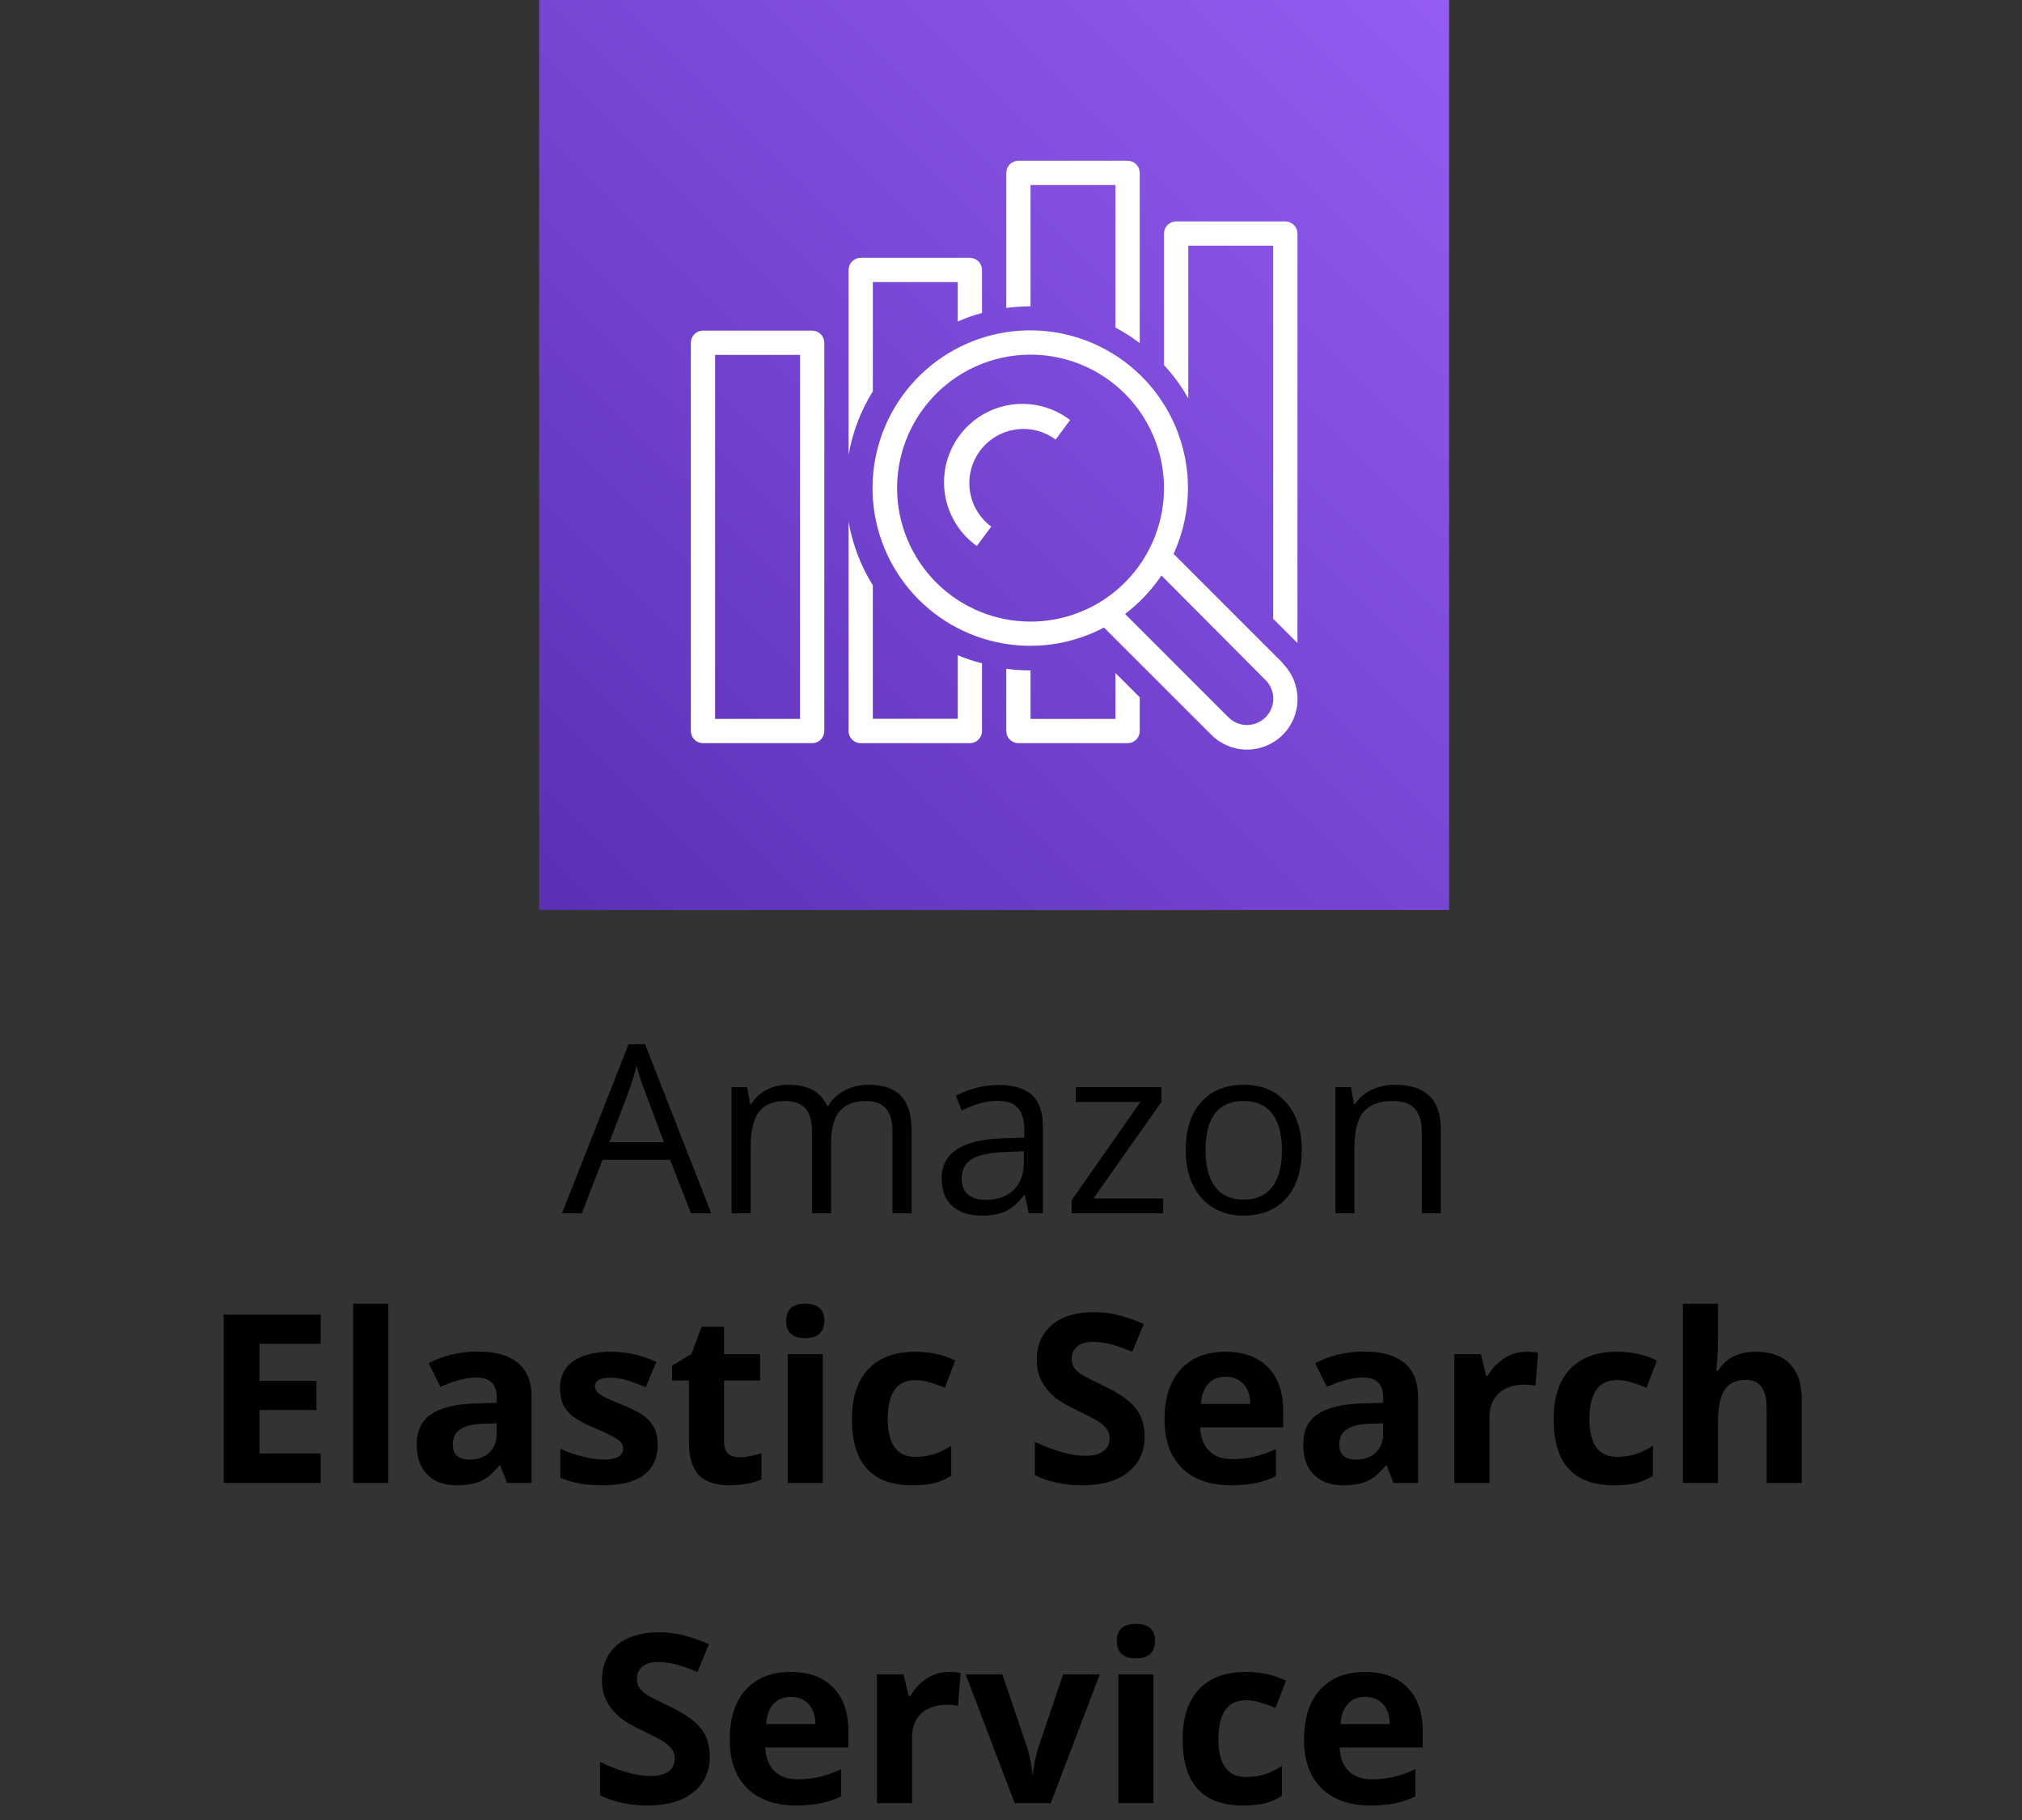
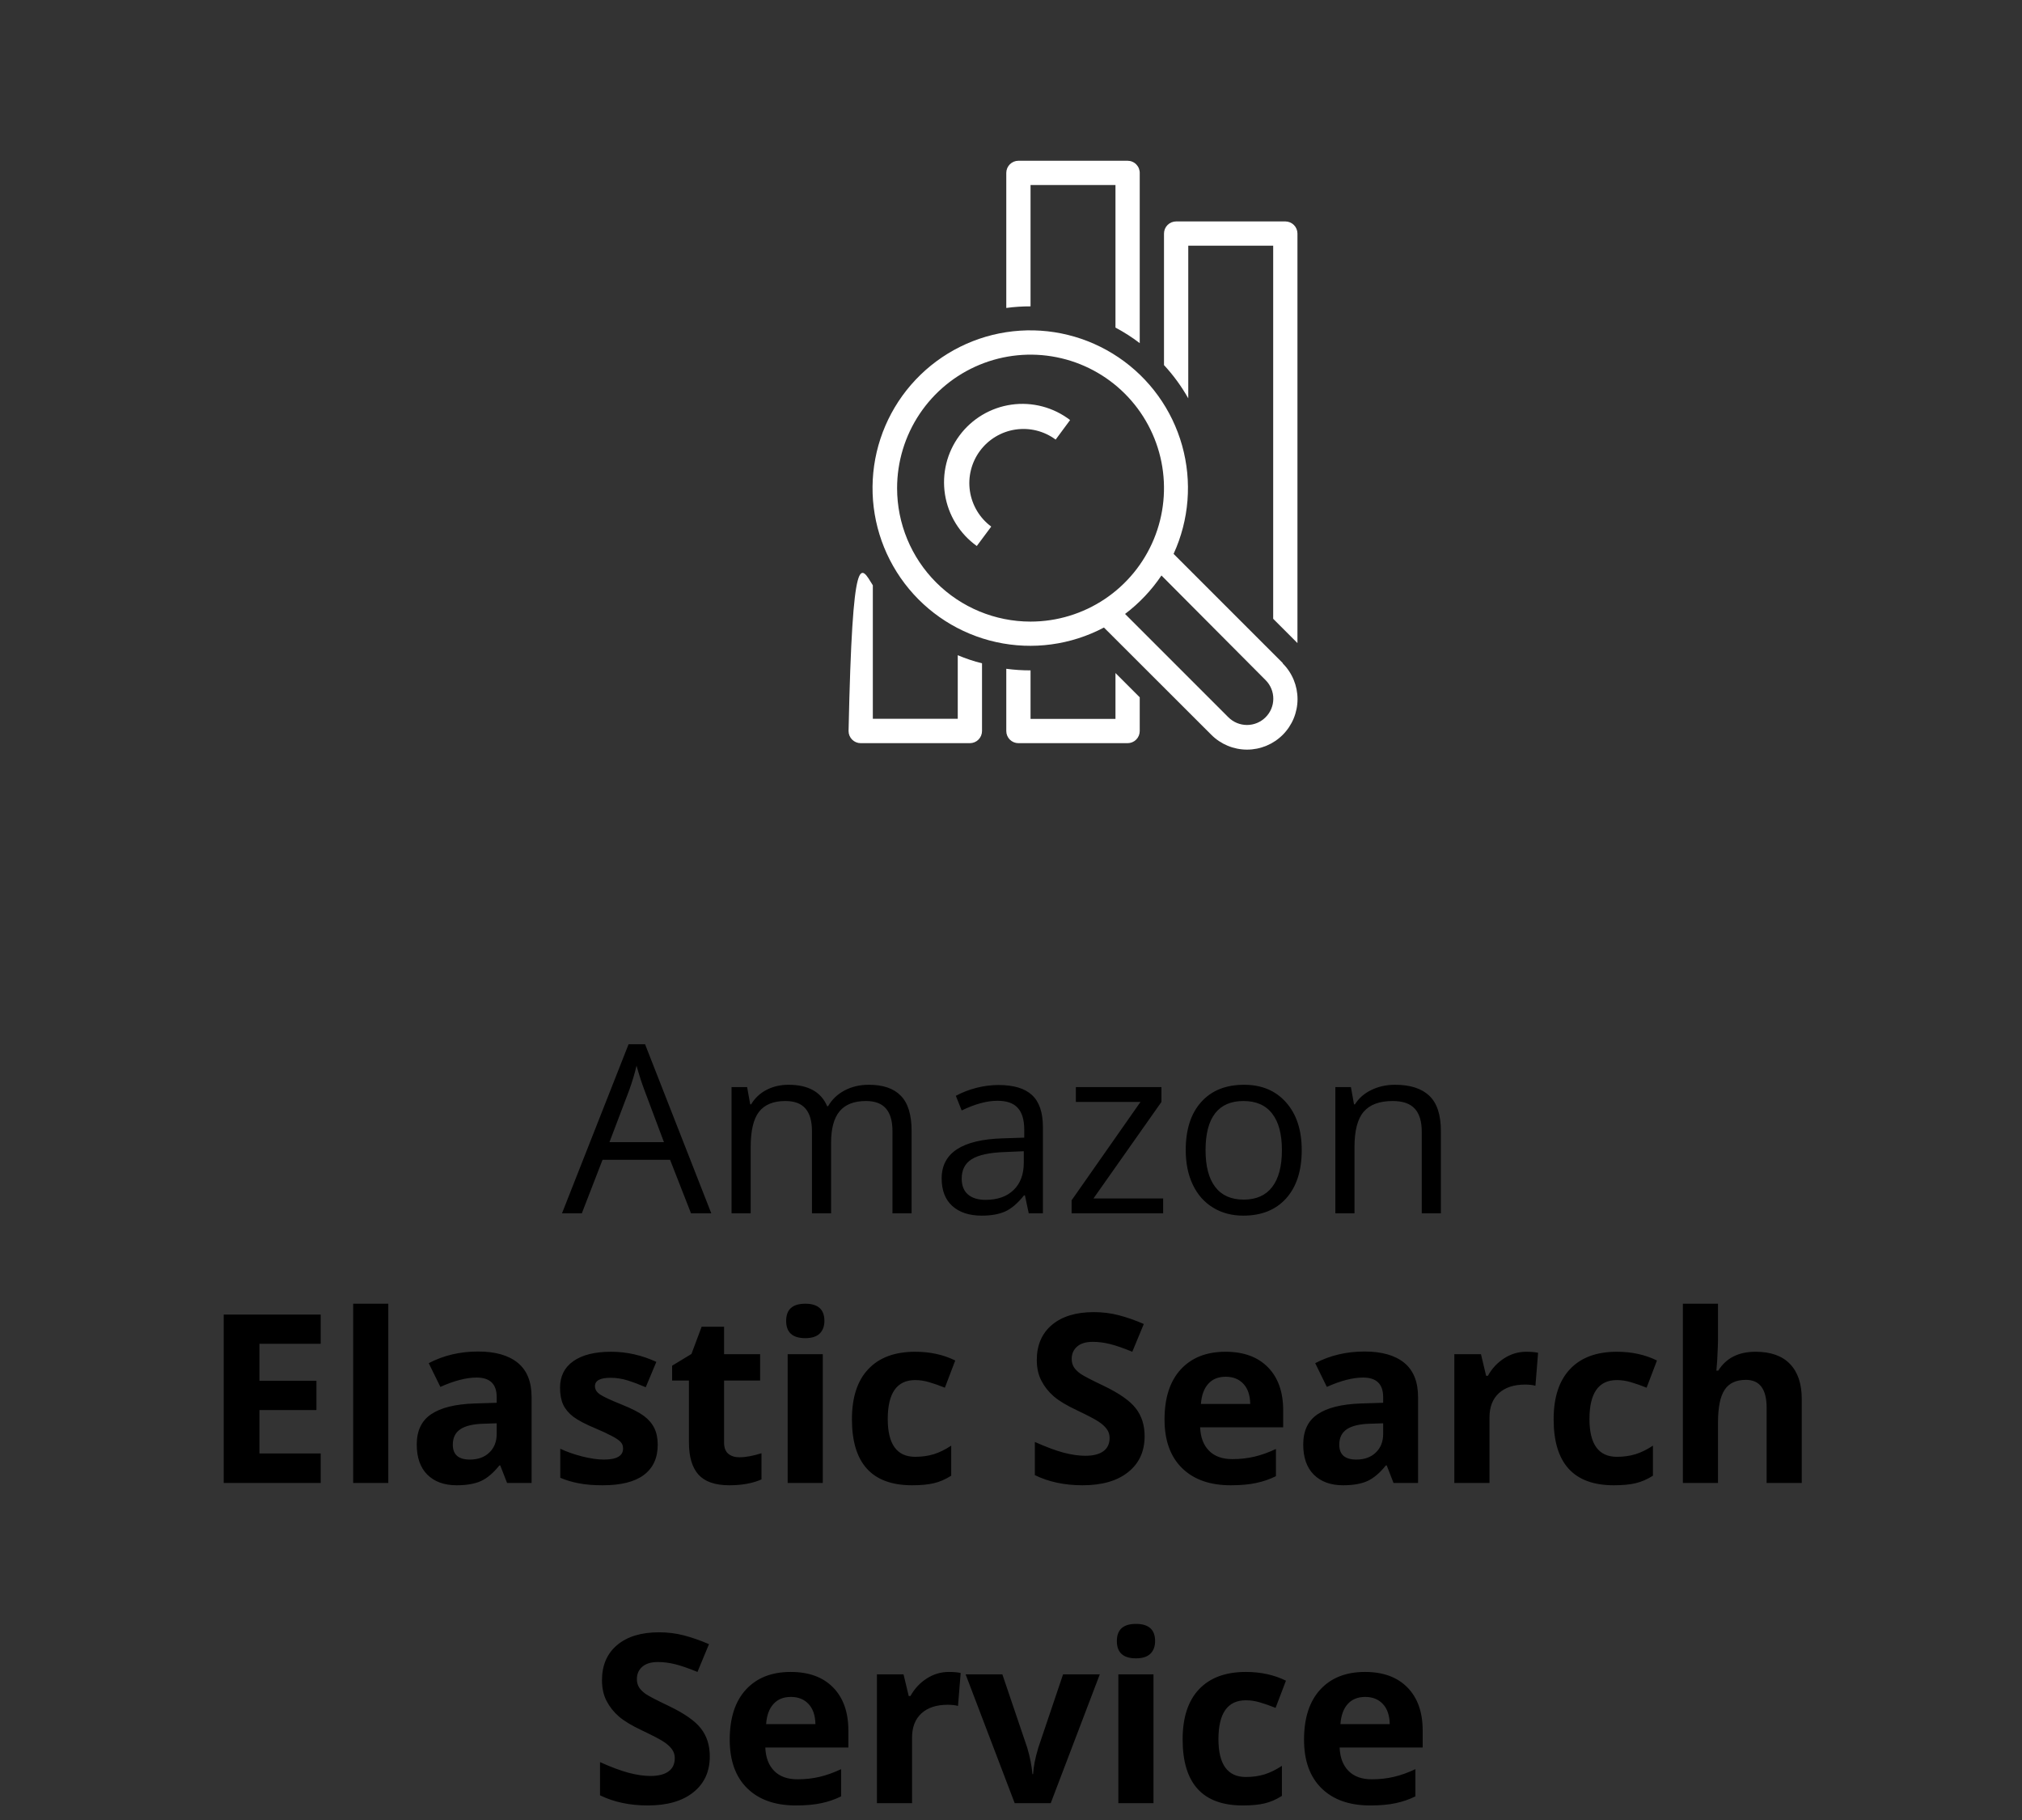
<svg xmlns="http://www.w3.org/2000/svg" width="120" height="108" viewBox="0 0 120 108" fill="none">
  <rect x="0" y="0" width="120" height="108" fill="#333333" stroke="none" />
  <path d="M41.01 72L39.766 68.821H35.76L34.529 72H33.353L37.305 61.965H38.282L42.213 72H41.01ZM39.403 67.775L38.241 64.679C38.091 64.287 37.936 63.806 37.776 63.236C37.676 63.674 37.533 64.155 37.346 64.679L36.17 67.775H39.403ZM52.966 72V67.126C52.966 66.529 52.838 66.082 52.583 65.786C52.328 65.485 51.931 65.335 51.394 65.335C50.687 65.335 50.165 65.538 49.828 65.943C49.491 66.349 49.322 66.973 49.322 67.816V72H48.188V67.126C48.188 66.529 48.06 66.082 47.805 65.786C47.55 65.485 47.151 65.335 46.608 65.335C45.898 65.335 45.376 65.549 45.043 65.978C44.715 66.401 44.551 67.099 44.551 68.069V72H43.416V64.508H44.339L44.523 65.533H44.578C44.792 65.169 45.093 64.884 45.48 64.679C45.872 64.474 46.31 64.371 46.793 64.371C47.964 64.371 48.73 64.795 49.09 65.643H49.145C49.368 65.251 49.691 64.941 50.115 64.713C50.539 64.485 51.022 64.371 51.565 64.371C52.412 64.371 53.046 64.59 53.465 65.027C53.889 65.46 54.101 66.155 54.101 67.112V72H52.966ZM61.053 72L60.827 70.934H60.773C60.399 71.403 60.025 71.722 59.651 71.891C59.282 72.055 58.82 72.137 58.264 72.137C57.521 72.137 56.938 71.945 56.514 71.562C56.094 71.18 55.885 70.635 55.885 69.929C55.885 68.416 57.095 67.623 59.515 67.55L60.786 67.509V67.044C60.786 66.456 60.658 66.023 60.403 65.745C60.153 65.463 59.749 65.321 59.193 65.321C58.569 65.321 57.863 65.513 57.074 65.895L56.726 65.027C57.095 64.827 57.498 64.67 57.935 64.556C58.378 64.442 58.82 64.385 59.262 64.385C60.155 64.385 60.816 64.583 61.244 64.98C61.677 65.376 61.894 66.012 61.894 66.887V72H61.053ZM58.489 71.2C59.196 71.2 59.749 71.007 60.15 70.619C60.556 70.232 60.759 69.689 60.759 68.992V68.315L59.624 68.363C58.722 68.395 58.07 68.537 57.669 68.787C57.273 69.033 57.074 69.418 57.074 69.942C57.074 70.353 57.197 70.665 57.443 70.879C57.694 71.093 58.043 71.2 58.489 71.2ZM69.03 72H63.596V71.228L67.684 65.39H63.849V64.508H68.928V65.39L64.894 71.118H69.03V72ZM77.254 68.247C77.254 69.468 76.946 70.423 76.331 71.111C75.716 71.795 74.866 72.137 73.781 72.137C73.111 72.137 72.517 71.98 71.997 71.665C71.478 71.351 71.076 70.899 70.794 70.311C70.511 69.724 70.37 69.035 70.37 68.247C70.37 67.026 70.675 66.076 71.286 65.397C71.897 64.713 72.745 64.371 73.829 64.371C74.877 64.371 75.709 64.72 76.324 65.417C76.944 66.114 77.254 67.058 77.254 68.247ZM71.546 68.247C71.546 69.204 71.737 69.933 72.12 70.435C72.503 70.936 73.066 71.186 73.809 71.186C74.551 71.186 75.114 70.938 75.497 70.441C75.884 69.94 76.078 69.209 76.078 68.247C76.078 67.295 75.884 66.572 75.497 66.08C75.114 65.583 74.547 65.335 73.795 65.335C73.052 65.335 72.492 65.579 72.113 66.066C71.735 66.554 71.546 67.281 71.546 68.247ZM84.377 72V67.153C84.377 66.543 84.238 66.087 83.96 65.786C83.682 65.485 83.247 65.335 82.654 65.335C81.87 65.335 81.296 65.547 80.932 65.971C80.567 66.394 80.385 67.094 80.385 68.069V72H79.25V64.508H80.173L80.357 65.533H80.412C80.644 65.164 80.97 64.879 81.39 64.679C81.809 64.474 82.276 64.371 82.791 64.371C83.693 64.371 84.372 64.59 84.828 65.027C85.284 65.46 85.512 66.155 85.512 67.112V72H84.377Z" fill="black" />
  <path d="M19.032 88H13.276V78.006H19.032V79.742H15.396V81.936H18.779V83.673H15.396V86.25H19.032V88ZM23.045 88H20.96V77.363H23.045V88ZM30.093 88L29.689 86.961H29.635C29.284 87.403 28.922 87.711 28.548 87.884C28.179 88.052 27.696 88.137 27.099 88.137C26.365 88.137 25.786 87.927 25.362 87.508C24.943 87.088 24.733 86.492 24.733 85.717C24.733 84.906 25.016 84.309 25.581 83.926C26.151 83.538 27.008 83.324 28.151 83.283L29.477 83.242V82.907C29.477 82.132 29.081 81.745 28.288 81.745C27.677 81.745 26.96 81.93 26.135 82.299L25.444 80.891C26.324 80.43 27.299 80.2 28.37 80.2C29.395 80.2 30.182 80.424 30.729 80.87C31.275 81.317 31.549 81.996 31.549 82.907V88H30.093ZM29.477 84.459L28.671 84.486C28.065 84.505 27.614 84.614 27.317 84.814C27.021 85.015 26.873 85.32 26.873 85.731C26.873 86.318 27.21 86.612 27.885 86.612C28.368 86.612 28.753 86.473 29.04 86.195C29.332 85.917 29.477 85.548 29.477 85.088V84.459ZM39.034 85.731C39.034 86.514 38.761 87.111 38.214 87.522C37.672 87.932 36.858 88.137 35.773 88.137C35.217 88.137 34.743 88.098 34.352 88.02C33.96 87.948 33.593 87.838 33.251 87.692V85.97C33.638 86.152 34.074 86.305 34.557 86.428C35.044 86.551 35.473 86.612 35.842 86.612C36.598 86.612 36.977 86.394 36.977 85.956C36.977 85.792 36.926 85.66 36.826 85.56C36.726 85.455 36.553 85.338 36.307 85.211C36.06 85.079 35.732 84.926 35.322 84.753C34.734 84.507 34.301 84.279 34.023 84.069C33.75 83.86 33.55 83.62 33.422 83.352C33.299 83.078 33.237 82.743 33.237 82.347C33.237 81.668 33.499 81.144 34.023 80.774C34.552 80.401 35.3 80.214 36.266 80.214C37.186 80.214 38.082 80.414 38.952 80.815L38.323 82.319C37.94 82.155 37.583 82.021 37.25 81.916C36.917 81.811 36.578 81.759 36.231 81.759C35.616 81.759 35.309 81.925 35.309 82.258C35.309 82.445 35.407 82.606 35.602 82.743C35.803 82.88 36.238 83.083 36.908 83.352C37.505 83.593 37.943 83.819 38.221 84.028C38.499 84.238 38.704 84.48 38.836 84.753C38.968 85.026 39.034 85.352 39.034 85.731ZM43.881 86.476C44.245 86.476 44.683 86.396 45.193 86.236V87.788C44.674 88.02 44.036 88.137 43.279 88.137C42.445 88.137 41.837 87.927 41.454 87.508C41.076 87.084 40.887 86.451 40.887 85.607V81.923H39.889V81.041L41.037 80.344L41.639 78.731H42.972V80.357H45.111V81.923H42.972V85.607C42.972 85.904 43.054 86.122 43.218 86.264C43.386 86.405 43.607 86.476 43.881 86.476ZM46.656 78.382C46.656 77.703 47.035 77.363 47.791 77.363C48.547 77.363 48.926 77.703 48.926 78.382C48.926 78.705 48.83 78.958 48.639 79.141C48.452 79.318 48.169 79.407 47.791 79.407C47.035 79.407 46.656 79.065 46.656 78.382ZM48.83 88H46.745V80.357H48.83V88ZM54.128 88.137C51.749 88.137 50.56 86.831 50.56 84.22C50.56 82.921 50.883 81.93 51.53 81.246C52.177 80.558 53.105 80.214 54.312 80.214C55.197 80.214 55.99 80.387 56.691 80.733L56.076 82.347C55.748 82.215 55.443 82.107 55.16 82.025C54.878 81.939 54.595 81.895 54.312 81.895C53.228 81.895 52.685 82.666 52.685 84.206C52.685 85.701 53.228 86.448 54.312 86.448C54.714 86.448 55.085 86.396 55.427 86.291C55.769 86.182 56.11 86.013 56.452 85.785V87.569C56.115 87.784 55.773 87.932 55.427 88.014C55.085 88.096 54.652 88.137 54.128 88.137ZM67.93 85.225C67.93 86.127 67.604 86.838 66.952 87.357C66.305 87.877 65.403 88.137 64.245 88.137C63.179 88.137 62.235 87.936 61.415 87.535V85.566C62.09 85.867 62.659 86.079 63.124 86.202C63.593 86.325 64.022 86.387 64.409 86.387C64.874 86.387 65.23 86.298 65.476 86.12C65.726 85.942 65.852 85.678 65.852 85.327C65.852 85.131 65.797 84.958 65.688 84.808C65.578 84.653 65.416 84.505 65.202 84.363C64.993 84.222 64.562 83.996 63.91 83.686C63.3 83.399 62.842 83.124 62.536 82.859C62.231 82.595 61.987 82.287 61.805 81.936C61.622 81.586 61.531 81.175 61.531 80.706C61.531 79.822 61.83 79.127 62.427 78.621C63.028 78.115 63.858 77.862 64.915 77.862C65.435 77.862 65.929 77.924 66.398 78.047C66.872 78.17 67.367 78.343 67.882 78.566L67.198 80.214C66.665 79.995 66.223 79.842 65.872 79.756C65.526 79.669 65.184 79.626 64.847 79.626C64.446 79.626 64.138 79.719 63.924 79.906C63.71 80.093 63.602 80.337 63.602 80.638C63.602 80.825 63.646 80.989 63.732 81.13C63.819 81.267 63.956 81.401 64.143 81.533C64.334 81.661 64.783 81.893 65.489 82.231C66.424 82.677 67.064 83.126 67.41 83.577C67.757 84.024 67.93 84.573 67.93 85.225ZM72.742 81.697C72.3 81.697 71.954 81.838 71.703 82.121C71.453 82.399 71.309 82.796 71.272 83.311H74.198C74.189 82.796 74.055 82.399 73.795 82.121C73.535 81.838 73.184 81.697 72.742 81.697ZM73.036 88.137C71.806 88.137 70.844 87.797 70.151 87.118C69.459 86.439 69.112 85.478 69.112 84.233C69.112 82.953 69.431 81.964 70.069 81.267C70.712 80.565 71.598 80.214 72.728 80.214C73.809 80.214 74.649 80.522 75.251 81.137C75.853 81.752 76.153 82.602 76.153 83.686V84.698H71.225C71.247 85.291 71.423 85.753 71.751 86.086C72.079 86.419 72.539 86.585 73.132 86.585C73.592 86.585 74.027 86.537 74.438 86.441C74.848 86.346 75.276 86.193 75.723 85.983V87.597C75.358 87.779 74.968 87.913 74.554 88C74.139 88.091 73.633 88.137 73.036 88.137ZM82.702 88L82.299 86.961H82.244C81.893 87.403 81.531 87.711 81.157 87.884C80.788 88.052 80.305 88.137 79.708 88.137C78.974 88.137 78.395 87.927 77.972 87.508C77.552 87.088 77.343 86.492 77.343 85.717C77.343 84.906 77.625 84.309 78.19 83.926C78.76 83.538 79.617 83.324 80.761 83.283L82.087 83.242V82.907C82.087 82.132 81.69 81.745 80.897 81.745C80.287 81.745 79.569 81.93 78.744 82.299L78.054 80.891C78.933 80.43 79.909 80.2 80.98 80.2C82.005 80.2 82.791 80.424 83.338 80.87C83.885 81.317 84.158 81.996 84.158 82.907V88H82.702ZM82.087 84.459L81.28 84.486C80.674 84.505 80.223 84.614 79.927 84.814C79.63 85.015 79.482 85.32 79.482 85.731C79.482 86.318 79.82 86.612 80.494 86.612C80.977 86.612 81.362 86.473 81.649 86.195C81.941 85.917 82.087 85.548 82.087 85.088V84.459ZM90.577 80.214C90.86 80.214 91.094 80.234 91.281 80.275L91.124 82.231C90.955 82.185 90.75 82.162 90.509 82.162C89.843 82.162 89.324 82.333 88.95 82.675C88.581 83.017 88.397 83.495 88.397 84.11V88H86.311V80.357H87.891L88.198 81.643H88.301C88.538 81.214 88.857 80.87 89.258 80.61C89.663 80.346 90.103 80.214 90.577 80.214ZM95.772 88.137C93.394 88.137 92.204 86.831 92.204 84.22C92.204 82.921 92.528 81.93 93.175 81.246C93.822 80.558 94.749 80.214 95.957 80.214C96.841 80.214 97.634 80.387 98.336 80.733L97.721 82.347C97.393 82.215 97.087 82.107 96.805 82.025C96.522 81.939 96.24 81.895 95.957 81.895C94.872 81.895 94.33 82.666 94.33 84.206C94.33 85.701 94.872 86.448 95.957 86.448C96.358 86.448 96.73 86.396 97.071 86.291C97.413 86.182 97.755 86.013 98.097 85.785V87.569C97.759 87.784 97.418 87.932 97.071 88.014C96.73 88.096 96.296 88.137 95.772 88.137ZM106.929 88H104.844V83.536C104.844 82.433 104.434 81.882 103.613 81.882C103.03 81.882 102.608 82.08 102.349 82.477C102.089 82.873 101.959 83.516 101.959 84.404V88H99.874V77.363H101.959V79.53C101.959 79.699 101.943 80.095 101.911 80.72L101.863 81.335H101.973C102.438 80.588 103.176 80.214 104.188 80.214C105.085 80.214 105.767 80.455 106.231 80.939C106.696 81.421 106.929 82.114 106.929 83.017V88ZM42.124 104.225C42.124 105.127 41.798 105.838 41.147 106.357C40.499 106.877 39.597 107.137 38.44 107.137C37.373 107.137 36.43 106.936 35.609 106.535V104.566C36.284 104.867 36.853 105.079 37.318 105.202C37.788 105.325 38.216 105.387 38.603 105.387C39.068 105.387 39.424 105.298 39.67 105.12C39.921 104.942 40.046 104.678 40.046 104.327C40.046 104.131 39.991 103.958 39.882 103.808C39.773 103.653 39.611 103.505 39.397 103.363C39.187 103.222 38.756 102.996 38.105 102.687C37.494 102.399 37.036 102.124 36.73 101.859C36.425 101.595 36.181 101.287 35.999 100.937C35.817 100.586 35.726 100.175 35.726 99.706C35.726 98.822 36.024 98.127 36.621 97.621C37.223 97.115 38.052 96.862 39.109 96.862C39.629 96.862 40.123 96.924 40.593 97.047C41.067 97.17 41.561 97.343 42.076 97.566L41.393 99.214C40.859 98.995 40.417 98.842 40.066 98.756C39.72 98.669 39.378 98.626 39.041 98.626C38.64 98.626 38.332 98.719 38.118 98.906C37.904 99.093 37.797 99.337 37.797 99.638C37.797 99.825 37.84 99.989 37.927 100.13C38.013 100.267 38.15 100.401 38.337 100.533C38.528 100.661 38.977 100.893 39.684 101.23C40.618 101.677 41.258 102.126 41.605 102.577C41.951 103.024 42.124 103.573 42.124 104.225ZM46.937 100.697C46.495 100.697 46.148 100.839 45.898 101.121C45.647 101.399 45.503 101.796 45.467 102.311H48.393C48.383 101.796 48.249 101.399 47.989 101.121C47.73 100.839 47.379 100.697 46.937 100.697ZM47.23 107.137C46 107.137 45.038 106.797 44.346 106.118C43.653 105.439 43.307 104.478 43.307 103.233C43.307 101.953 43.626 100.964 44.264 100.267C44.906 99.565 45.793 99.214 46.923 99.214C48.003 99.214 48.844 99.522 49.445 100.137C50.047 100.752 50.348 101.602 50.348 102.687V103.698H45.419C45.442 104.291 45.617 104.753 45.945 105.086C46.273 105.419 46.734 105.585 47.326 105.585C47.786 105.585 48.222 105.537 48.632 105.441C49.042 105.346 49.47 105.193 49.917 104.983V106.597C49.552 106.779 49.163 106.913 48.748 107C48.333 107.091 47.828 107.137 47.23 107.137ZM56.309 99.214C56.591 99.214 56.826 99.234 57.013 99.275L56.855 101.23C56.687 101.185 56.482 101.162 56.24 101.162C55.575 101.162 55.055 101.333 54.682 101.675C54.312 102.017 54.128 102.495 54.128 103.11V107H52.043V99.357H53.622L53.93 100.643H54.032C54.269 100.214 54.588 99.87 54.989 99.61C55.395 99.346 55.835 99.214 56.309 99.214ZM60.219 107L57.307 99.357H59.487L60.964 103.712C61.128 104.263 61.23 104.785 61.272 105.277H61.312C61.335 104.84 61.438 104.318 61.62 103.712L63.09 99.357H65.27L62.358 107H60.219ZM66.282 97.382C66.282 96.703 66.66 96.363 67.417 96.363C68.174 96.363 68.552 96.703 68.552 97.382C68.552 97.705 68.456 97.958 68.265 98.141C68.078 98.318 67.795 98.407 67.417 98.407C66.66 98.407 66.282 98.065 66.282 97.382ZM68.456 107H66.371V99.357H68.456V107ZM73.754 107.137C71.375 107.137 70.186 105.831 70.186 103.22C70.186 101.921 70.509 100.93 71.156 100.246C71.803 99.558 72.731 99.214 73.939 99.214C74.823 99.214 75.616 99.387 76.317 99.733L75.702 101.347C75.374 101.215 75.069 101.107 74.786 101.025C74.504 100.939 74.221 100.896 73.939 100.896C72.854 100.896 72.311 101.666 72.311 103.206C72.311 104.701 72.854 105.448 73.939 105.448C74.34 105.448 74.711 105.396 75.053 105.291C75.394 105.182 75.736 105.013 76.078 104.785V106.569C75.741 106.784 75.399 106.932 75.053 107.014C74.711 107.096 74.278 107.137 73.754 107.137ZM81.02 100.697C80.579 100.697 80.232 100.839 79.981 101.121C79.731 101.399 79.587 101.796 79.551 102.311H82.477C82.467 101.796 82.333 101.399 82.073 101.121C81.814 100.839 81.463 100.697 81.02 100.697ZM81.314 107.137C80.084 107.137 79.122 106.797 78.43 106.118C77.737 105.439 77.391 104.478 77.391 103.233C77.391 101.953 77.71 100.964 78.348 100.267C78.99 99.565 79.877 99.214 81.007 99.214C82.087 99.214 82.928 99.522 83.529 100.137C84.131 100.752 84.432 101.602 84.432 102.687V103.698H79.503C79.526 104.291 79.701 104.753 80.029 105.086C80.357 105.419 80.818 105.585 81.41 105.585C81.87 105.585 82.306 105.537 82.716 105.441C83.126 105.346 83.554 105.193 84.001 104.983V106.597C83.636 106.779 83.247 106.913 82.832 107C82.417 107.091 81.912 107.137 81.314 107.137Z" fill="black" />
-   <path d="M86 0H32V54H86V0Z" fill="url(#paint0_linear_1151_303)" />
-   <path d="M48.2 19.62H41.72C41.529 19.62 41.346 19.696 41.211 19.831C41.076 19.966 41 20.149 41 20.34V43.38C41 43.571 41.076 43.754 41.211 43.889C41.346 44.024 41.529 44.1 41.72 44.1H48.2C48.391 44.1 48.574 44.024 48.709 43.889C48.844 43.754 48.92 43.571 48.92 43.38V20.34C48.92 20.149 48.844 19.966 48.709 19.831C48.574 19.696 48.391 19.62 48.2 19.62ZM47.48 42.66H42.44V21.06H47.48V42.66Z" fill="white" />
-   <path d="M58.28 39.362V43.38C58.28 43.571 58.204 43.754 58.069 43.889C57.934 44.024 57.751 44.1 57.56 44.1H51.08C50.889 44.1 50.706 44.024 50.571 43.889C50.436 43.754 50.36 43.571 50.36 43.38V30.96C50.594 32.298 51.083 33.579 51.8 34.733V42.653H56.84V38.88C57.307 39.078 57.788 39.239 58.28 39.362Z" fill="white" />
-   <path d="M58.28 16.02V18.569C57.788 18.701 57.306 18.872 56.84 19.08V16.74H51.8V23.22C51.083 24.374 50.594 25.655 50.36 26.993V16.02C50.36 15.829 50.436 15.646 50.571 15.511C50.706 15.376 50.889 15.3 51.08 15.3H57.56C57.751 15.3 57.934 15.376 58.069 15.511C58.204 15.646 58.28 15.829 58.28 16.02Z" fill="white" />
+   <path d="M58.28 39.362V43.38C58.28 43.571 58.204 43.754 58.069 43.889C57.934 44.024 57.751 44.1 57.56 44.1H51.08C50.889 44.1 50.706 44.024 50.571 43.889C50.436 43.754 50.36 43.571 50.36 43.38C50.594 32.298 51.083 33.579 51.8 34.733V42.653H56.84V38.88C57.307 39.078 57.788 39.239 58.28 39.362Z" fill="white" />
  <path d="M66.2 39.938V42.66H61.16V39.78C60.678 39.782 60.197 39.75 59.72 39.686V43.38C59.72 43.571 59.796 43.754 59.931 43.889C60.066 44.024 60.249 44.1 60.44 44.1H66.92C67.111 44.1 67.294 44.024 67.429 43.889C67.564 43.754 67.64 43.571 67.64 43.38V41.378L66.2 39.938ZM66.92 9.54H60.44C60.249 9.54 60.066 9.616 59.931 9.751C59.796 9.886 59.72 10.069 59.72 10.26V18.274C60.197 18.209 60.678 18.178 61.16 18.18V10.98H66.2V19.44C66.704 19.707 67.186 20.015 67.64 20.362V10.282C67.643 10.185 67.626 10.089 67.591 9.999C67.557 9.91 67.504 9.828 67.437 9.758C67.37 9.689 67.289 9.634 67.201 9.597C67.112 9.559 67.016 9.54 66.92 9.54Z" fill="white" />
  <path d="M76.28 13.14H69.8C69.609 13.14 69.426 13.216 69.291 13.351C69.156 13.486 69.08 13.669 69.08 13.86V21.665C69.635 22.264 70.118 22.926 70.52 23.638V14.58H75.56V36.72L77 38.16V13.86C77 13.669 76.924 13.486 76.789 13.351C76.654 13.216 76.471 13.14 76.28 13.14Z" fill="white" />
  <path d="M76.129 39.348L69.649 32.868C70.574 30.852 70.754 28.573 70.155 26.437C69.556 24.301 68.219 22.447 66.38 21.206C64.542 19.965 62.322 19.416 60.117 19.659C57.913 19.902 55.865 20.92 54.341 22.532C52.817 24.144 51.915 26.244 51.796 28.459C51.676 30.674 52.348 32.86 53.69 34.626C55.032 36.392 56.957 37.624 59.123 38.103C61.289 38.581 63.555 38.275 65.516 37.238L71.888 43.603C72.449 44.166 73.211 44.482 74.006 44.483C74.8 44.483 75.563 44.168 76.125 43.607C76.688 43.045 77.004 42.283 77.005 41.489C77.005 40.694 76.69 39.932 76.129 39.37V39.348ZM53.24 28.966C53.24 27.399 53.705 25.868 54.575 24.565C55.445 23.263 56.682 22.248 58.129 21.648C59.576 21.049 61.169 20.892 62.705 21.198C64.241 21.503 65.653 22.258 66.76 23.365C67.868 24.473 68.622 25.884 68.928 27.42C69.233 28.957 69.077 30.549 68.477 31.996C67.878 33.444 66.863 34.681 65.56 35.551C64.258 36.421 62.726 36.886 61.16 36.886C59.059 36.886 57.045 36.051 55.56 34.566C54.074 33.081 53.24 31.066 53.24 28.966ZM75.106 42.566C74.814 42.857 74.418 43.021 74.005 43.021C73.592 43.021 73.196 42.857 72.903 42.566L66.769 36.432C67.61 35.796 68.34 35.025 68.929 34.15L75.121 40.37C75.409 40.664 75.57 41.06 75.567 41.471C75.565 41.883 75.399 42.277 75.106 42.566Z" fill="white" />
  <path d="M57.97 32.4C57.468 32.041 57.043 31.585 56.719 31.06C56.395 30.535 56.178 29.95 56.082 29.34C55.986 28.73 56.013 28.108 56.16 27.508C56.307 26.909 56.572 26.345 56.94 25.849C57.307 25.352 57.77 24.935 58.3 24.619C58.831 24.304 59.419 24.097 60.03 24.011C60.641 23.925 61.264 23.962 61.861 24.119C62.458 24.276 63.017 24.551 63.507 24.926L62.65 26.086C62.311 25.834 61.926 25.653 61.517 25.55C61.108 25.448 60.682 25.428 60.265 25.49C59.848 25.552 59.447 25.696 59.086 25.913C58.724 26.13 58.409 26.416 58.158 26.755C57.907 27.094 57.725 27.479 57.623 27.889C57.52 28.298 57.5 28.723 57.562 29.14C57.624 29.558 57.768 29.958 57.985 30.32C58.202 30.682 58.488 30.997 58.827 31.248L57.97 32.4Z" fill="white" />
  <defs>
    <linearGradient id="paint0_linear_1151_303" x1="20.818" y1="65.182" x2="97.189" y2="-11.189" gradientUnits="userSpaceOnUse">
      <stop stop-color="#4D27A8" />
      <stop offset="1" stop-color="#A166FF" />
    </linearGradient>
  </defs>
</svg>